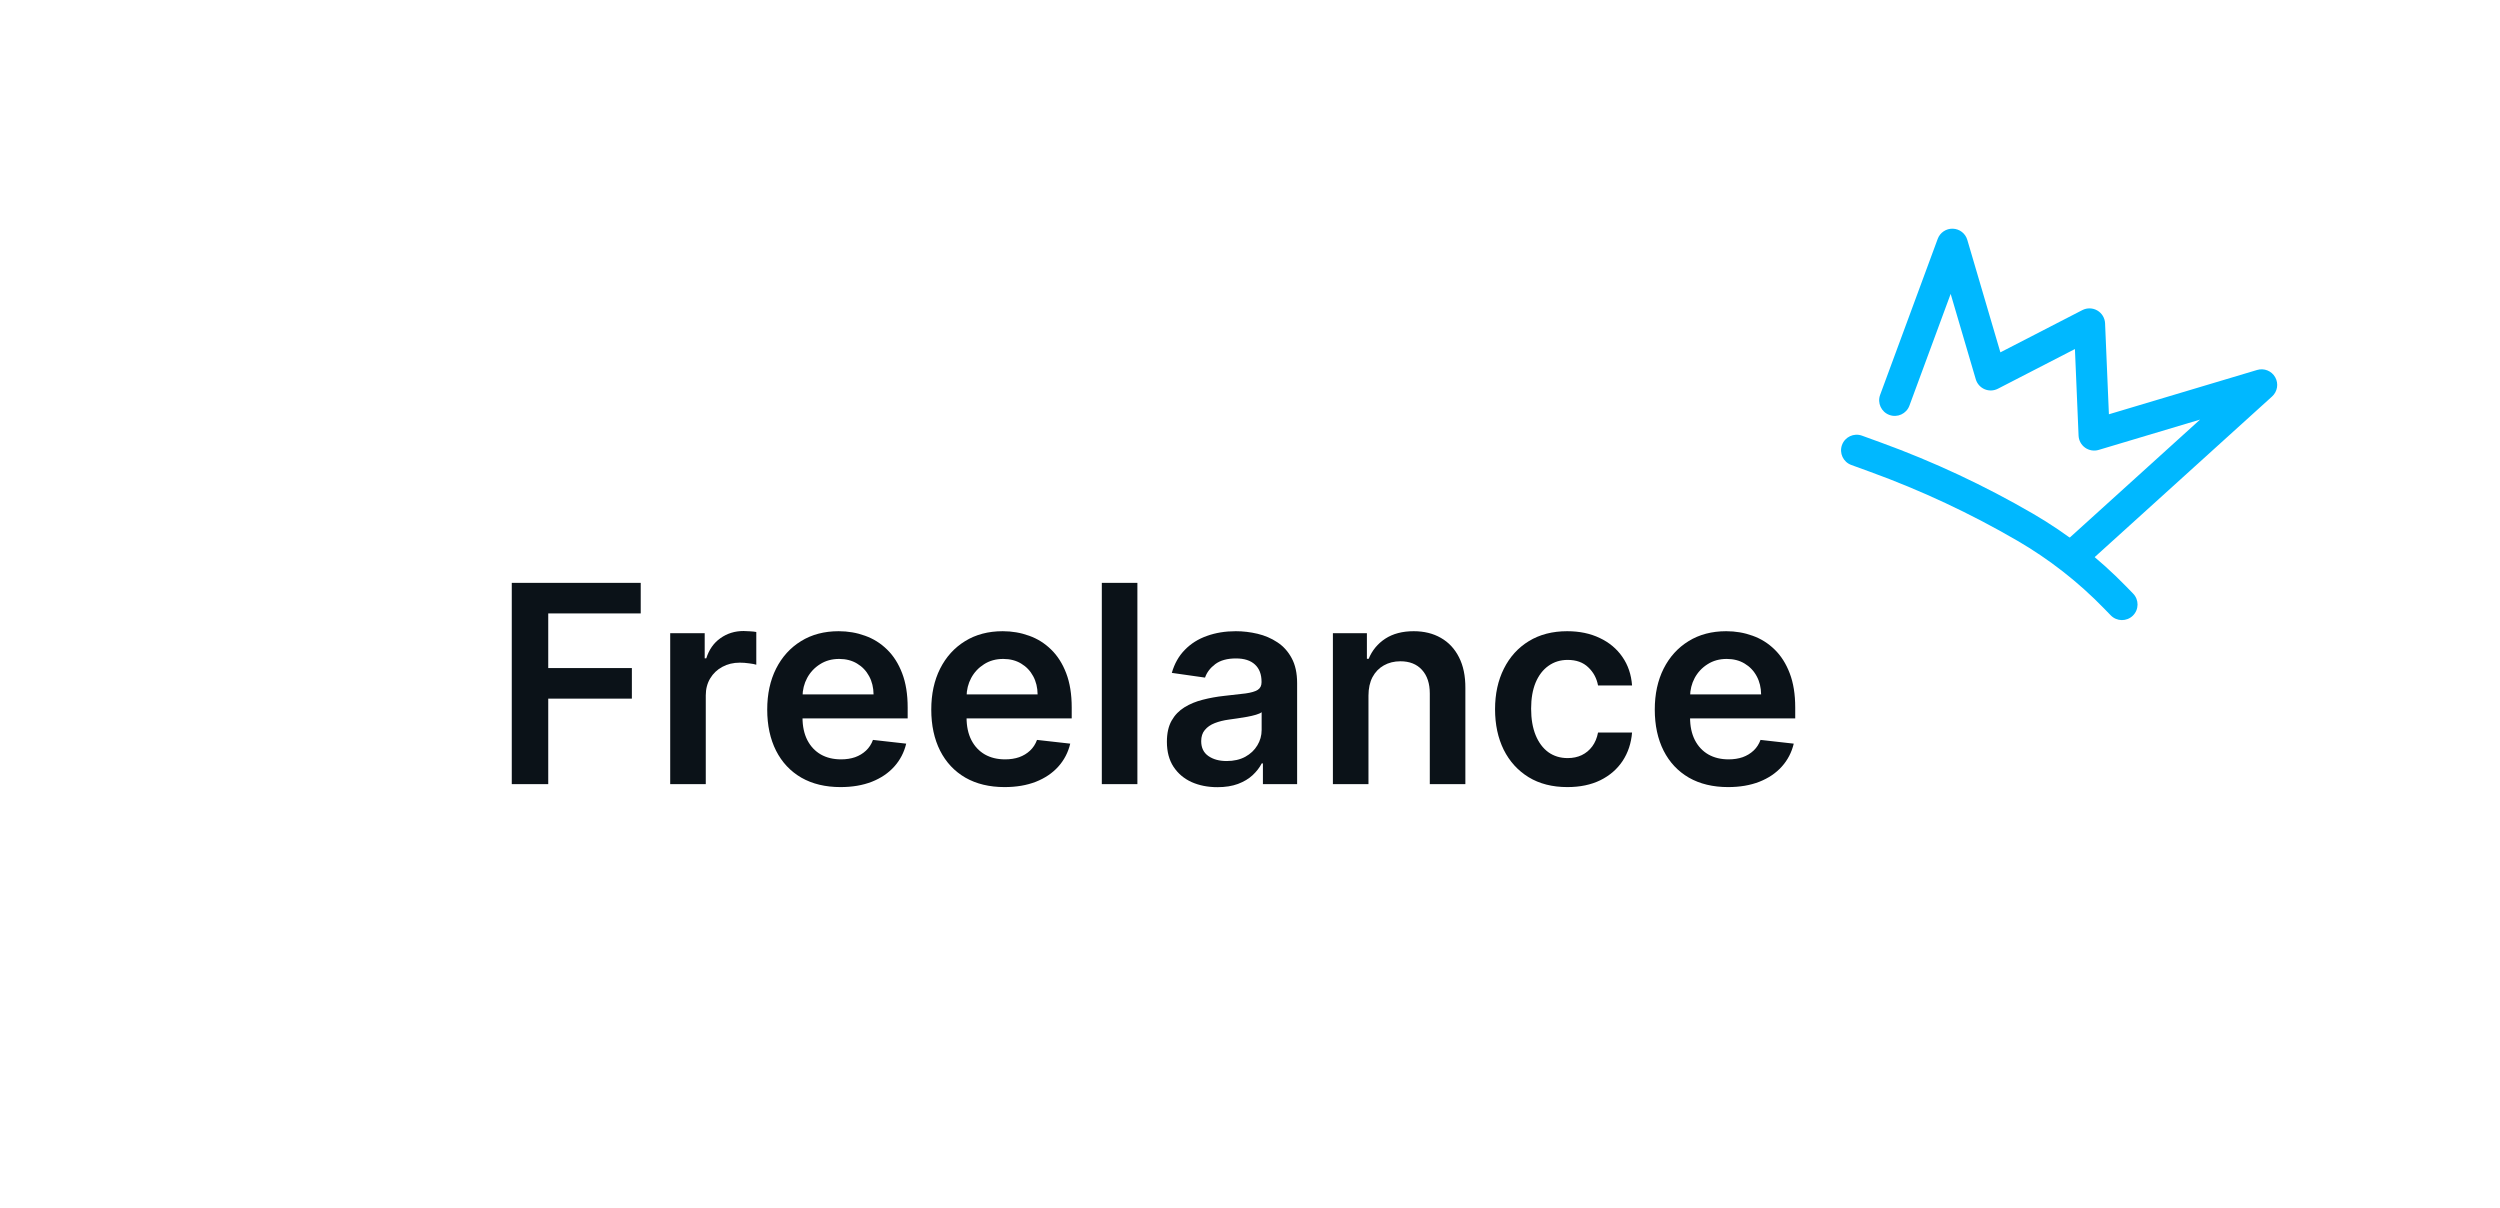
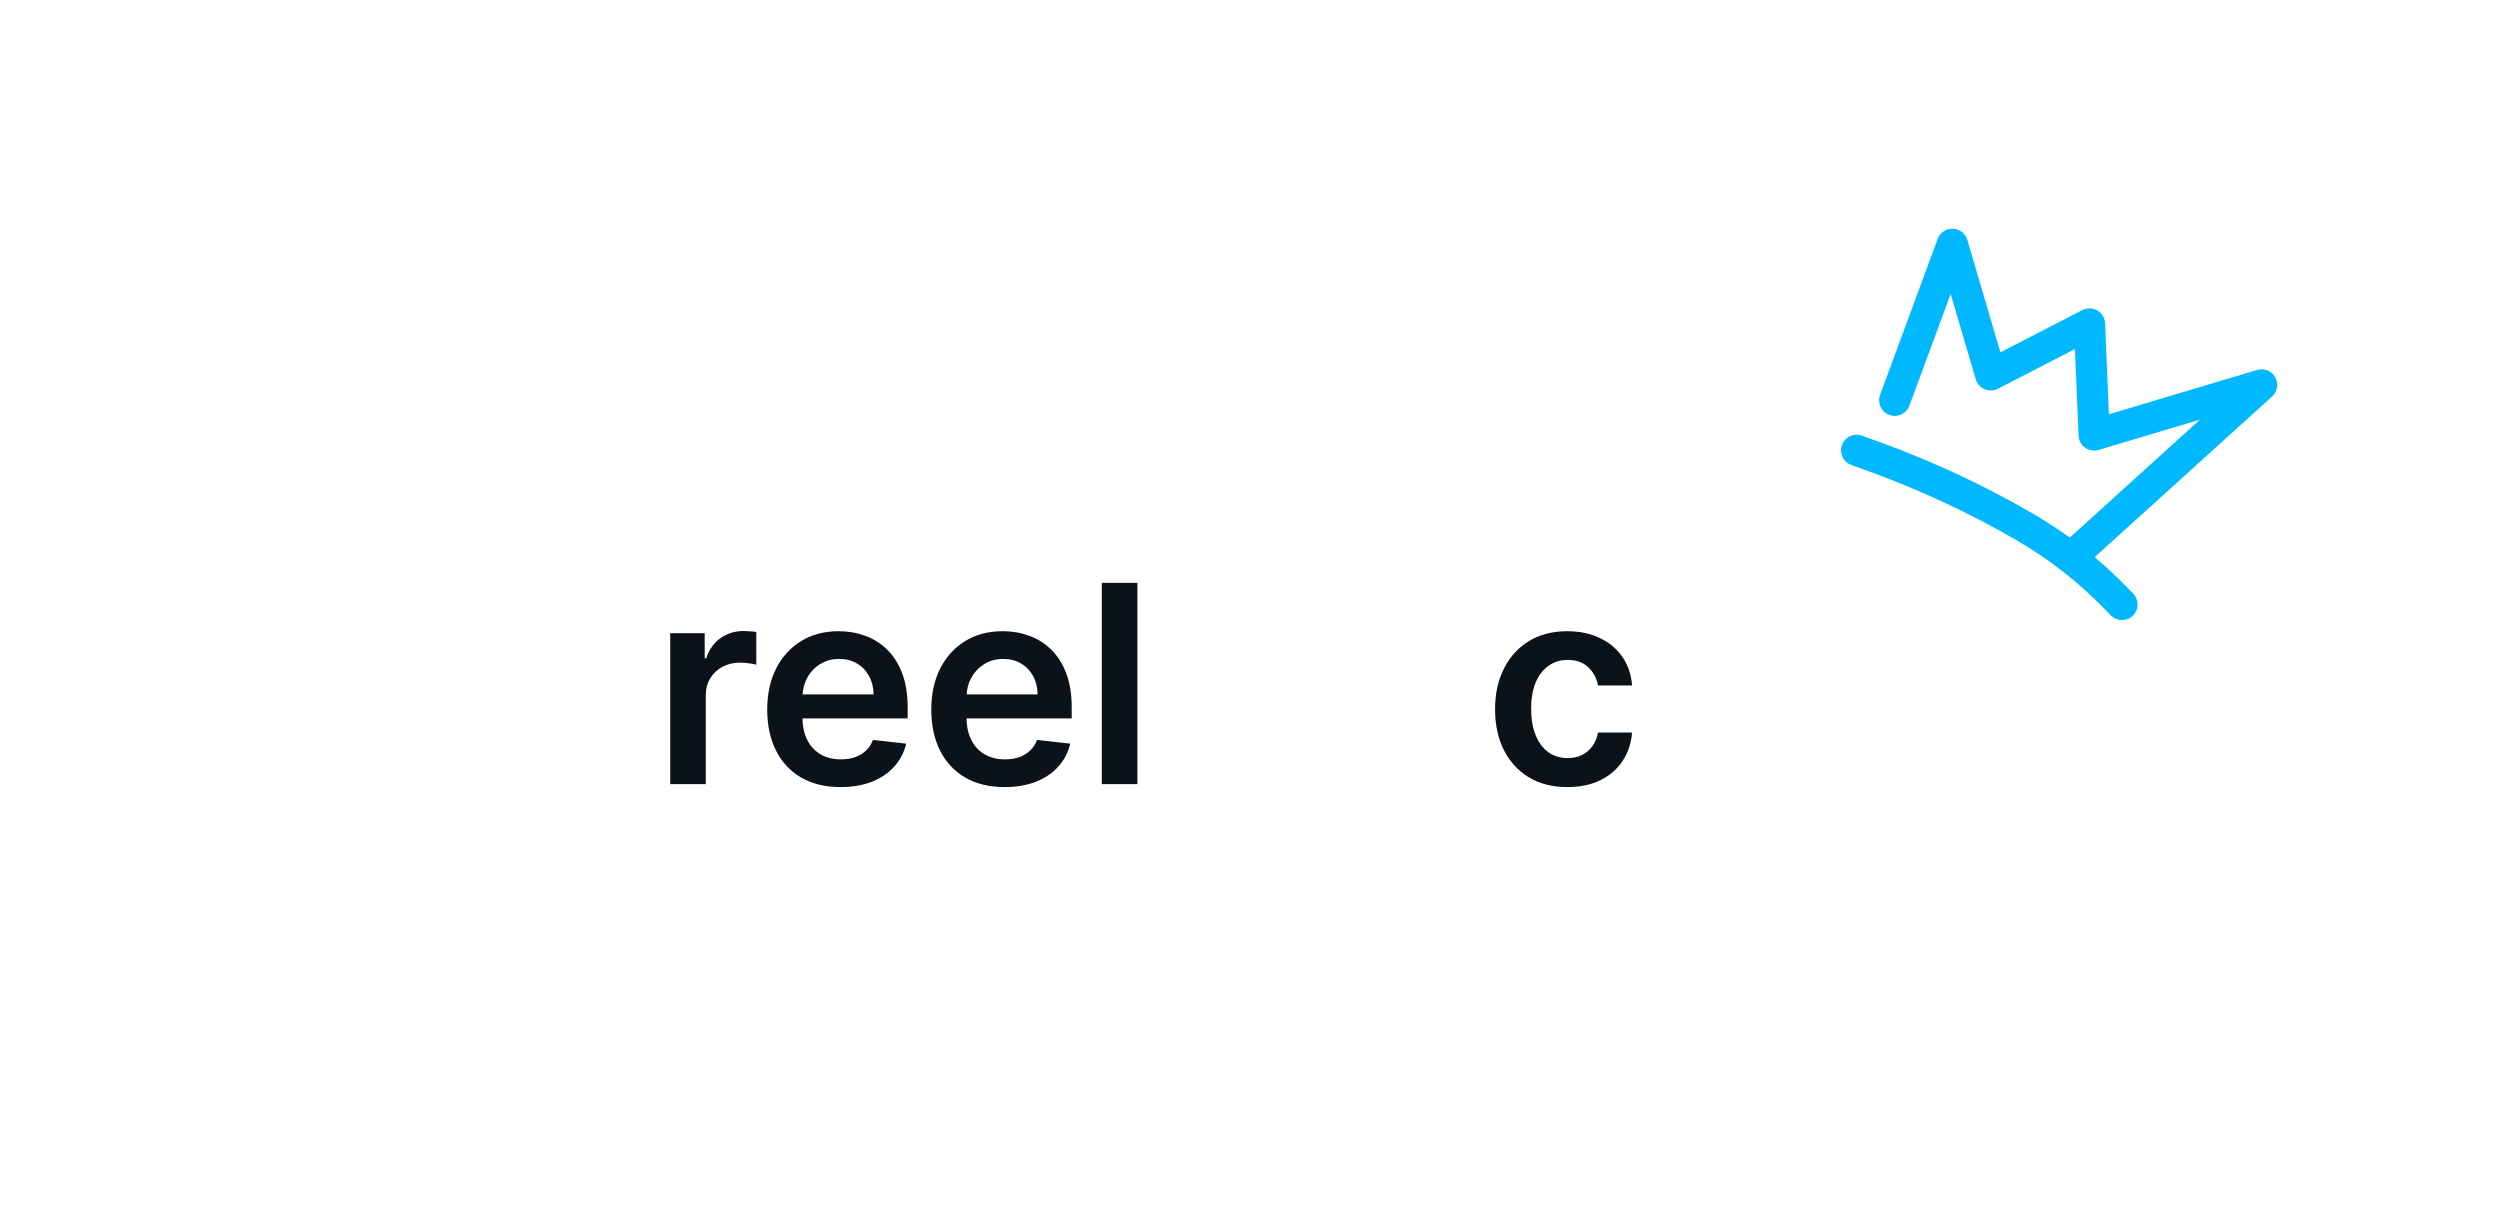
<svg xmlns="http://www.w3.org/2000/svg" width="271" height="131" viewBox="0 0 271 131" fill="none">
  <g filter="url(#filter0_d_201_41)">
-     <rect x="24" y="39" width="208" height="66" rx="8" fill="white" />
-     <path d="M55.476 83V61.182H69.454V64.495H59.429V70.418H68.495V73.732H59.429V83H55.476Z" fill="#0B1218" />
    <path d="M72.65 83V66.636H76.389V69.364H76.559C76.858 68.419 77.369 67.691 78.094 67.18C78.825 66.661 79.66 66.402 80.597 66.402C80.81 66.402 81.048 66.413 81.311 66.434C81.581 66.448 81.804 66.473 81.982 66.509V70.056C81.819 69.999 81.559 69.95 81.204 69.907C80.856 69.857 80.519 69.832 80.192 69.832C79.489 69.832 78.857 69.985 78.296 70.29C77.742 70.589 77.305 71.004 76.986 71.537C76.666 72.07 76.506 72.684 76.506 73.38V83H72.65Z" fill="#0B1218" />
    <path d="M91.115 83.32C89.474 83.32 88.057 82.979 86.864 82.297C85.678 81.608 84.765 80.635 84.126 79.378C83.487 78.114 83.167 76.626 83.167 74.914C83.167 73.231 83.487 71.754 84.126 70.482C84.772 69.204 85.674 68.21 86.832 67.499C87.99 66.782 89.35 66.423 90.912 66.423C91.921 66.423 92.872 66.587 93.767 66.913C94.669 67.233 95.465 67.73 96.154 68.405C96.85 69.08 97.397 69.939 97.794 70.983C98.192 72.02 98.391 73.256 98.391 74.69V75.873H84.978V73.273H94.694C94.687 72.535 94.527 71.878 94.215 71.303C93.902 70.72 93.466 70.262 92.904 69.928C92.35 69.594 91.704 69.428 90.966 69.428C90.177 69.428 89.485 69.619 88.888 70.003C88.291 70.379 87.826 70.876 87.493 71.494C87.166 72.105 86.999 72.776 86.992 73.508V75.777C86.992 76.729 87.166 77.546 87.514 78.227C87.862 78.902 88.348 79.421 88.973 79.783C89.598 80.138 90.33 80.315 91.168 80.315C91.729 80.315 92.237 80.237 92.691 80.081C93.146 79.918 93.54 79.68 93.874 79.367C94.208 79.055 94.46 78.668 94.63 78.206L98.231 78.611C98.004 79.563 97.571 80.394 96.931 81.104C96.299 81.807 95.49 82.354 94.502 82.744C93.515 83.128 92.386 83.32 91.115 83.32Z" fill="#0B1218" />
    <path d="M108.898 83.32C107.257 83.32 105.84 82.979 104.647 82.297C103.461 81.608 102.548 80.635 101.909 79.378C101.27 78.114 100.95 76.626 100.95 74.914C100.95 73.231 101.27 71.754 101.909 70.482C102.556 69.204 103.457 68.21 104.615 67.499C105.773 66.782 107.133 66.423 108.695 66.423C109.704 66.423 110.656 66.587 111.551 66.913C112.453 67.233 113.248 67.73 113.937 68.405C114.633 69.08 115.18 69.939 115.578 70.983C115.975 72.02 116.174 73.256 116.174 74.69V75.873H102.761V73.273H112.477C112.47 72.535 112.31 71.878 111.998 71.303C111.685 70.72 111.249 70.262 110.688 69.928C110.134 69.594 109.487 69.428 108.749 69.428C107.96 69.428 107.268 69.619 106.671 70.003C106.075 70.379 105.609 70.876 105.276 71.494C104.949 72.105 104.782 72.776 104.775 73.508V75.777C104.775 76.729 104.949 77.546 105.297 78.227C105.645 78.902 106.132 79.421 106.757 79.783C107.382 80.138 108.113 80.315 108.951 80.315C109.512 80.315 110.02 80.237 110.475 80.081C110.929 79.918 111.323 79.68 111.657 79.367C111.991 79.055 112.243 78.668 112.413 78.206L116.014 78.611C115.787 79.563 115.354 80.394 114.715 81.104C114.083 81.807 113.273 82.354 112.286 82.744C111.298 83.128 110.169 83.32 108.898 83.32Z" fill="#0B1218" />
    <path d="M123.293 61.182V83H119.437V61.182H123.293Z" fill="#0B1218" />
-     <path d="M131.968 83.33C130.931 83.33 129.997 83.146 129.166 82.776C128.342 82.4 127.689 81.846 127.206 81.114C126.73 80.383 126.492 79.481 126.492 78.408C126.492 77.485 126.662 76.722 127.003 76.118C127.344 75.514 127.809 75.031 128.399 74.669C128.988 74.307 129.652 74.033 130.391 73.849C131.137 73.657 131.907 73.519 132.703 73.433C133.662 73.334 134.439 73.245 135.036 73.167C135.633 73.082 136.066 72.954 136.336 72.783C136.613 72.606 136.751 72.332 136.751 71.963V71.899C136.751 71.097 136.513 70.475 136.037 70.035C135.562 69.594 134.876 69.374 133.981 69.374C133.037 69.374 132.287 69.58 131.733 69.992C131.187 70.404 130.817 70.891 130.625 71.452L127.025 70.94C127.309 69.946 127.777 69.115 128.431 68.448C129.084 67.773 129.883 67.269 130.828 66.935C131.772 66.594 132.817 66.423 133.96 66.423C134.748 66.423 135.533 66.516 136.314 66.7C137.096 66.885 137.809 67.19 138.456 67.617C139.102 68.036 139.62 68.607 140.011 69.332C140.409 70.056 140.608 70.962 140.608 72.048V83H136.9V80.752H136.772C136.538 81.207 136.208 81.633 135.782 82.031C135.363 82.421 134.834 82.737 134.194 82.979C133.562 83.213 132.82 83.33 131.968 83.33ZM132.969 80.496C133.743 80.496 134.415 80.344 134.983 80.038C135.551 79.726 135.988 79.314 136.293 78.803C136.606 78.291 136.762 77.734 136.762 77.13V75.202C136.641 75.301 136.435 75.394 136.144 75.479C135.86 75.564 135.54 75.639 135.185 75.703C134.83 75.766 134.478 75.823 134.13 75.873C133.782 75.923 133.481 75.965 133.225 76.001C132.65 76.079 132.135 76.207 131.68 76.384C131.226 76.562 130.867 76.81 130.604 77.13C130.341 77.442 130.21 77.847 130.21 78.344C130.21 79.055 130.469 79.591 130.988 79.953C131.506 80.315 132.167 80.496 132.969 80.496Z" fill="#0B1218" />
-     <path d="M148.342 73.412V83H144.486V66.636H148.172V69.417H148.363C148.74 68.501 149.34 67.773 150.164 67.233C150.995 66.693 152.021 66.423 153.243 66.423C154.372 66.423 155.356 66.665 156.194 67.148C157.039 67.631 157.692 68.33 158.154 69.246C158.623 70.163 158.853 71.274 158.846 72.581V83H154.99V73.178C154.99 72.084 154.706 71.228 154.138 70.61C153.576 69.992 152.799 69.683 151.804 69.683C151.13 69.683 150.53 69.832 150.004 70.131C149.486 70.422 149.077 70.844 148.779 71.398C148.488 71.953 148.342 72.624 148.342 73.412Z" fill="#0B1218" />
    <path d="M169.905 83.32C168.271 83.32 166.868 82.961 165.696 82.244C164.532 81.526 163.633 80.536 163.001 79.271C162.376 78 162.064 76.537 162.064 74.882C162.064 73.22 162.383 71.754 163.022 70.482C163.662 69.204 164.564 68.21 165.728 67.499C166.9 66.782 168.285 66.423 169.883 66.423C171.211 66.423 172.387 66.668 173.41 67.158C174.439 67.641 175.26 68.327 175.87 69.215C176.481 70.095 176.829 71.125 176.915 72.304H173.228C173.079 71.516 172.724 70.859 172.163 70.333C171.609 69.8 170.867 69.534 169.937 69.534C169.148 69.534 168.456 69.747 167.859 70.173C167.263 70.592 166.797 71.196 166.464 71.984C166.137 72.773 165.973 73.717 165.973 74.818C165.973 75.933 166.137 76.892 166.464 77.695C166.79 78.49 167.248 79.105 167.838 79.538C168.434 79.964 169.134 80.177 169.937 80.177C170.505 80.177 171.013 80.07 171.46 79.857C171.915 79.637 172.295 79.321 172.6 78.909C172.905 78.497 173.115 77.996 173.228 77.407H176.915C176.822 78.565 176.481 79.591 175.892 80.486C175.302 81.374 174.5 82.07 173.484 82.574C172.469 83.071 171.275 83.32 169.905 83.32Z" fill="#0B1218" />
-     <path d="M187.326 83.32C185.685 83.32 184.268 82.979 183.075 82.297C181.889 81.608 180.976 80.635 180.337 79.378C179.698 78.114 179.378 76.626 179.378 74.914C179.378 73.231 179.698 71.754 180.337 70.482C180.983 69.204 181.885 68.21 183.043 67.499C184.201 66.782 185.561 66.423 187.123 66.423C188.132 66.423 189.083 66.587 189.978 66.913C190.88 67.233 191.676 67.73 192.365 68.405C193.061 69.08 193.608 69.939 194.005 70.983C194.403 72.02 194.602 73.256 194.602 74.69V75.873H181.189V73.273H190.905C190.898 72.535 190.738 71.878 190.426 71.303C190.113 70.72 189.676 70.262 189.115 69.928C188.561 69.594 187.915 69.428 187.176 69.428C186.388 69.428 185.696 69.619 185.099 70.003C184.502 70.379 184.037 70.876 183.703 71.494C183.377 72.105 183.21 72.776 183.203 73.508V75.777C183.203 76.729 183.377 77.546 183.725 78.227C184.073 78.902 184.559 79.421 185.184 79.783C185.809 80.138 186.541 80.315 187.379 80.315C187.94 80.315 188.448 80.237 188.902 80.081C189.357 79.918 189.751 79.68 190.085 79.367C190.419 79.055 190.671 78.668 190.841 78.206L194.442 78.611C194.215 79.563 193.782 80.394 193.142 81.104C192.51 81.807 191.701 82.354 190.713 82.744C189.726 83.128 188.597 83.32 187.326 83.32Z" fill="#0B1218" />
    <path fill-rule="evenodd" clip-rule="evenodd" d="M218.671 56.607C213.592 53.655 208.261 51.161 202.74 49.153L200.683 48.404C199.805 48.085 199.352 47.115 199.672 46.237C199.991 45.359 200.961 44.906 201.839 45.226L203.897 45.974C209.605 48.05 215.119 50.63 220.371 53.682C224.085 55.841 227.487 58.497 230.482 61.577L231.232 62.348C231.883 63.018 231.868 64.089 231.198 64.74C230.529 65.391 229.458 65.376 228.807 64.706L228.057 63.935C225.277 61.076 222.119 58.61 218.671 56.607Z" fill="#00B8FF" />
    <path fill-rule="evenodd" clip-rule="evenodd" d="M246.631 38.894C247.019 39.582 246.879 40.447 246.293 40.978L226.337 59.048C225.645 59.675 224.575 59.622 223.948 58.93C223.321 58.238 223.374 57.168 224.067 56.541L238.486 43.484L227.492 46.772C226.992 46.921 226.451 46.831 226.026 46.529C225.601 46.226 225.339 45.744 225.317 45.222L224.922 35.836L216.571 40.139C216.122 40.371 215.594 40.389 215.131 40.191C214.667 39.992 214.316 39.597 214.174 39.113L211.452 29.858L206.979 41.978C206.655 42.854 205.683 43.303 204.806 42.979C203.93 42.656 203.482 41.683 203.805 40.807L210.047 23.895C210.3 23.211 210.962 22.765 211.691 22.79C212.42 22.815 213.051 23.304 213.256 24.003L216.841 36.195L225.726 31.616C226.239 31.352 226.851 31.368 227.35 31.658C227.849 31.948 228.166 32.472 228.19 33.049L228.605 42.908L244.673 38.104C245.43 37.877 246.243 38.205 246.631 38.894Z" fill="#00B8FF" />
  </g>
  <defs>
    <filter id="filter0_d_201_41" x="0" y="0.789" width="270.849" height="130.211" filterUnits="userSpaceOnUse" color-interpolation-filters="sRGB">
      <feFlood flood-opacity="0" result="BackgroundImageFix" />
      <feColorMatrix in="SourceAlpha" type="matrix" values="0 0 0 0 0 0 0 0 0 0 0 0 0 0 0 0 0 0 127 0" result="hardAlpha" />
      <feOffset dy="2" />
      <feGaussianBlur stdDeviation="12" />
      <feColorMatrix type="matrix" values="0 0 0 0 0.043 0 0 0 0 0.071 0 0 0 0 0.094 0 0 0 0.06 0" />
      <feBlend mode="normal" in2="BackgroundImageFix" result="effect1_dropShadow_201_41" />
      <feBlend mode="normal" in="SourceGraphic" in2="effect1_dropShadow_201_41" result="shape" />
    </filter>
  </defs>
</svg>